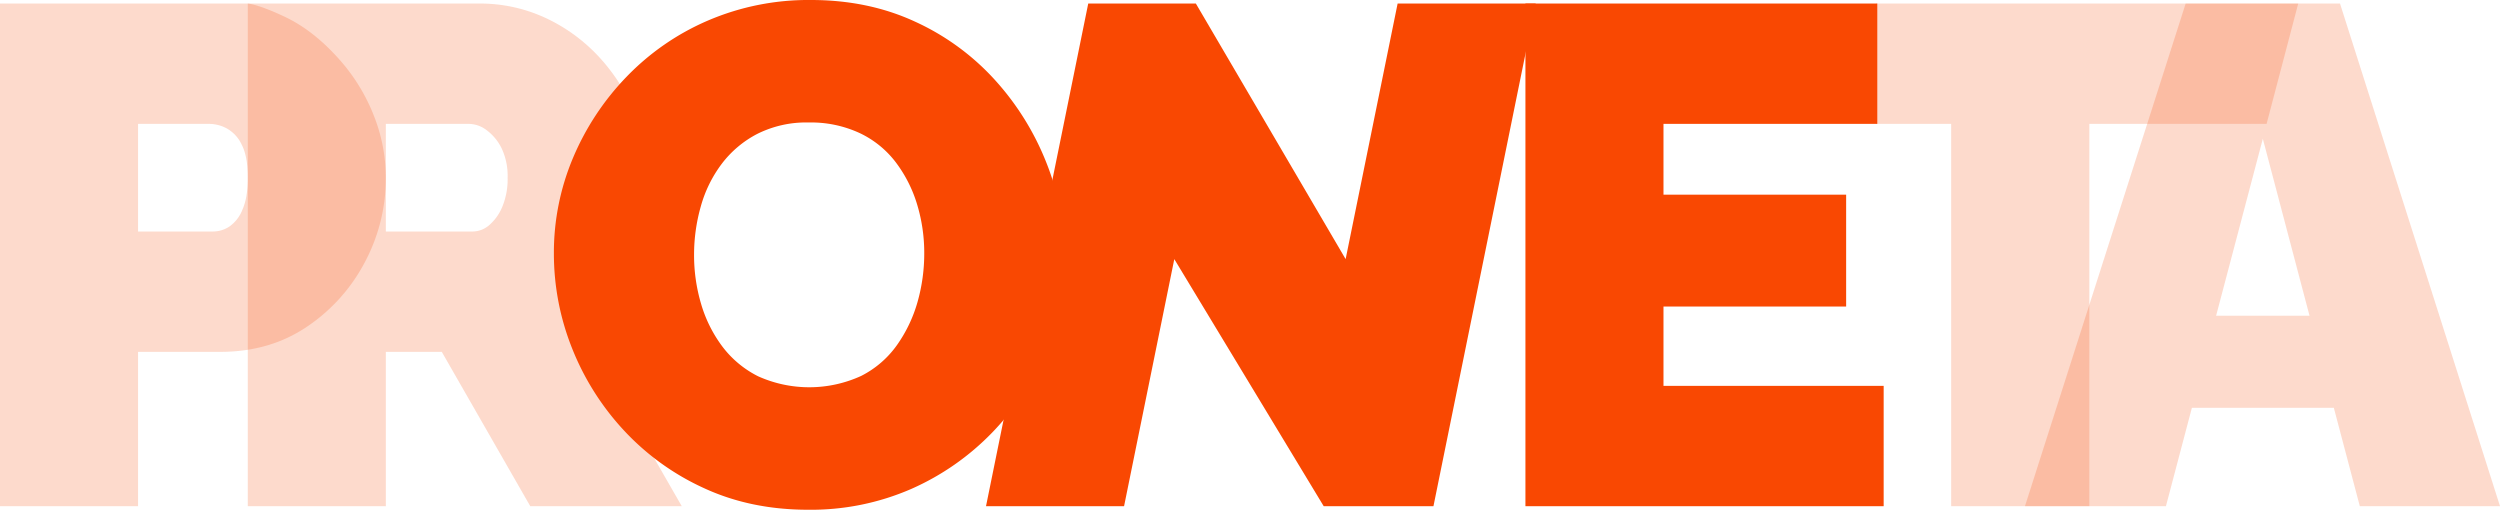
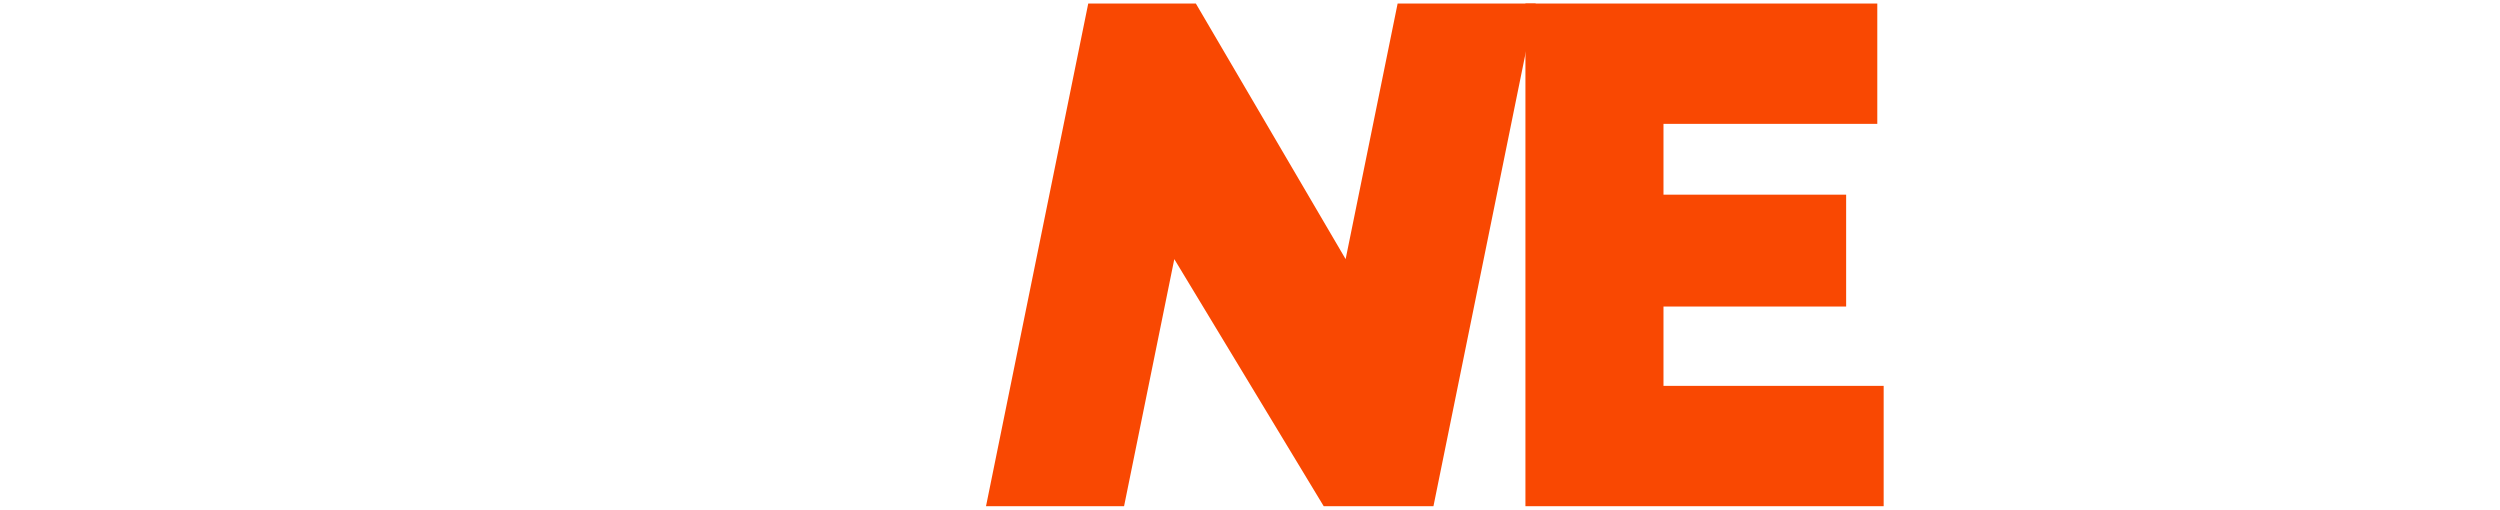
<svg xmlns="http://www.w3.org/2000/svg" viewBox="0 0 882.8 180">
  <defs>
    <style>.cls-1,.cls-2{fill:#f94802;}.cls-1{opacity:0.2;}</style>
  </defs>
  <g id="Layer_2" data-name="Layer 2">
    <g id="Layer_1-2" data-name="Layer 1">
-       <path class="cls-1" d="M0,178.75V1.25H87.5s3.67.2,13.24,4.76c7.33,3.5,13.42,8.7,18.76,14.61A66,66,0,0,1,131.88,40.5a59.91,59.91,0,0,1,4.37,22.25,63,63,0,0,1-7.37,29.75,62.23,62.23,0,0,1-20.5,22.88q-13.12,8.87-30.63,8.87h-29v54.5Zm48.75-97H75.23A10.54,10.54,0,0,0,81,80a13,13,0,0,0,4.62-6q1.89-4.25,1.88-11.25,0-7.5-2.13-11.63a12.7,12.7,0,0,0-5.25-5.75A13.22,13.22,0,0,0,74,43.75H48.75Z" />
-       <path class="cls-1" d="M87.5,178.75V1.25H169A55,55,0,0,1,193,6.5a60.43,60.43,0,0,1,19,14.12A66,66,0,0,1,224.38,40.5a59.91,59.91,0,0,1,4.37,22.25,65.15,65.15,0,0,1-3,19.75A59.74,59.74,0,0,1,217,99.87a61.11,61.11,0,0,1-13.75,13.63l37.5,65.25h-53.5L156,124.25H136.25v54.5Zm48.75-97H167a9,9,0,0,0,5.75-2.25,17.14,17.14,0,0,0,4.63-6.5,25.3,25.3,0,0,0,1.87-10.25,22.67,22.67,0,0,0-2.12-10.38A17.62,17.62,0,0,0,171.88,46a10.53,10.53,0,0,0-6.13-2.25h-29.5Z" />
-       <path class="cls-1" d="M800.38,43.75H737.79v135H689v-135H662.45V1.25h149.1Z" />
-       <path class="cls-1" d="M771.8,1.25h54.5l56.5,177.5H833.3L824.12,144H774l-9.17,34.75H715.05ZM815.54,111.5,799.05,49l-16.5,62.5Z" />
-       <path class="cls-2" d="M285.34,180q-20.25,0-36.75-7.63a88.72,88.72,0,0,1-28.37-20.49,92.78,92.78,0,0,1-18.25-29,90,90,0,0,1-6.38-33.37,86,86,0,0,1,6.75-33.75,93.31,93.31,0,0,1,18.88-28.62A88.33,88.33,0,0,1,250,7.25,90,90,0,0,1,286.34,0q20.25,0,36.75,7.63a86.54,86.54,0,0,1,28.25,20.62,95.6,95.6,0,0,1,18.13,29.13,89.33,89.33,0,0,1,6.37,33.12,86.8,86.8,0,0,1-6.62,33.5,91.71,91.71,0,0,1-18.75,28.63,90.64,90.64,0,0,1-28.63,20A88.56,88.56,0,0,1,285.34,180ZM245.09,90a60.37,60.37,0,0,0,2.5,17.38,47.16,47.16,0,0,0,7.5,15,36.09,36.09,0,0,0,12.63,10.5,44,44,0,0,0,36.37-.13,34.69,34.69,0,0,0,12.63-10.87A49.75,49.75,0,0,0,324,106.63a62.63,62.63,0,0,0,2.37-17.13,59,59,0,0,0-2.5-17.25,47.23,47.23,0,0,0-7.5-14.87A34.49,34.49,0,0,0,303.59,47a40.89,40.89,0,0,0-18-3.75,38.58,38.58,0,0,0-18.12,4,37.2,37.2,0,0,0-12.63,10.63,44.91,44.91,0,0,0-7.37,15A62.18,62.18,0,0,0,245.09,90Z" />
      <path class="cls-2" d="M414.67,91.5l-17.74,87.25H348.18l36.1-177.5h38L475.17,91.5,493.53,1.25h48.75l-36.1,177.5H467.43Z" />
      <path class="cls-2" d="M665.16,136.25v42.5H538.66V1.25H662.91v42.5h-75.5v25h64.5v39.5h-64.5v28Z" />
    </g>
  </g>
</svg>